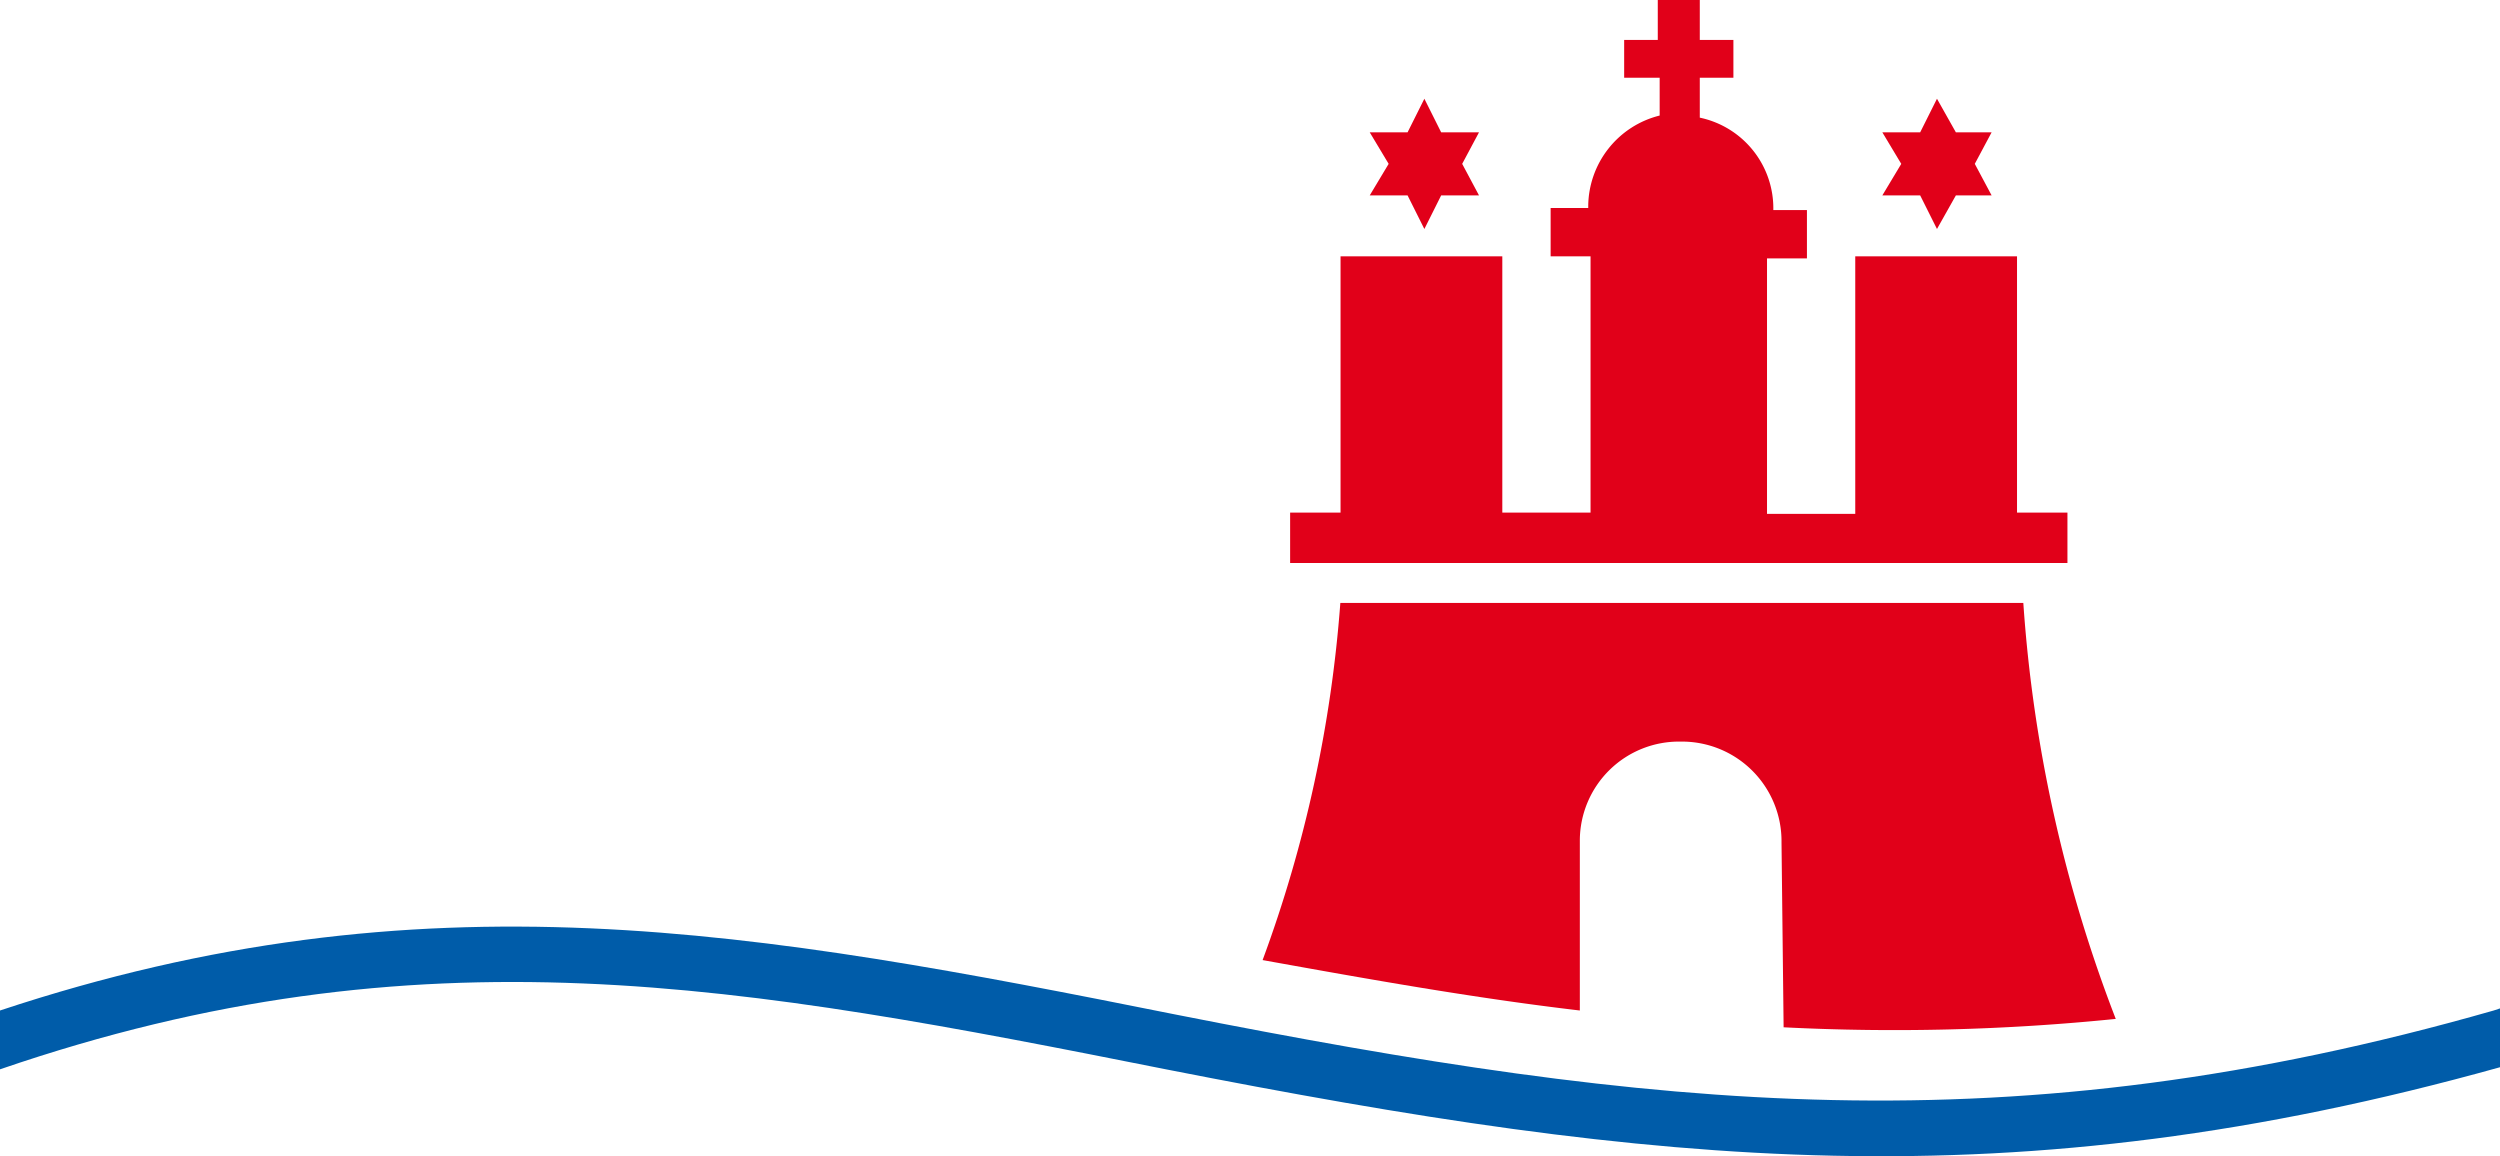
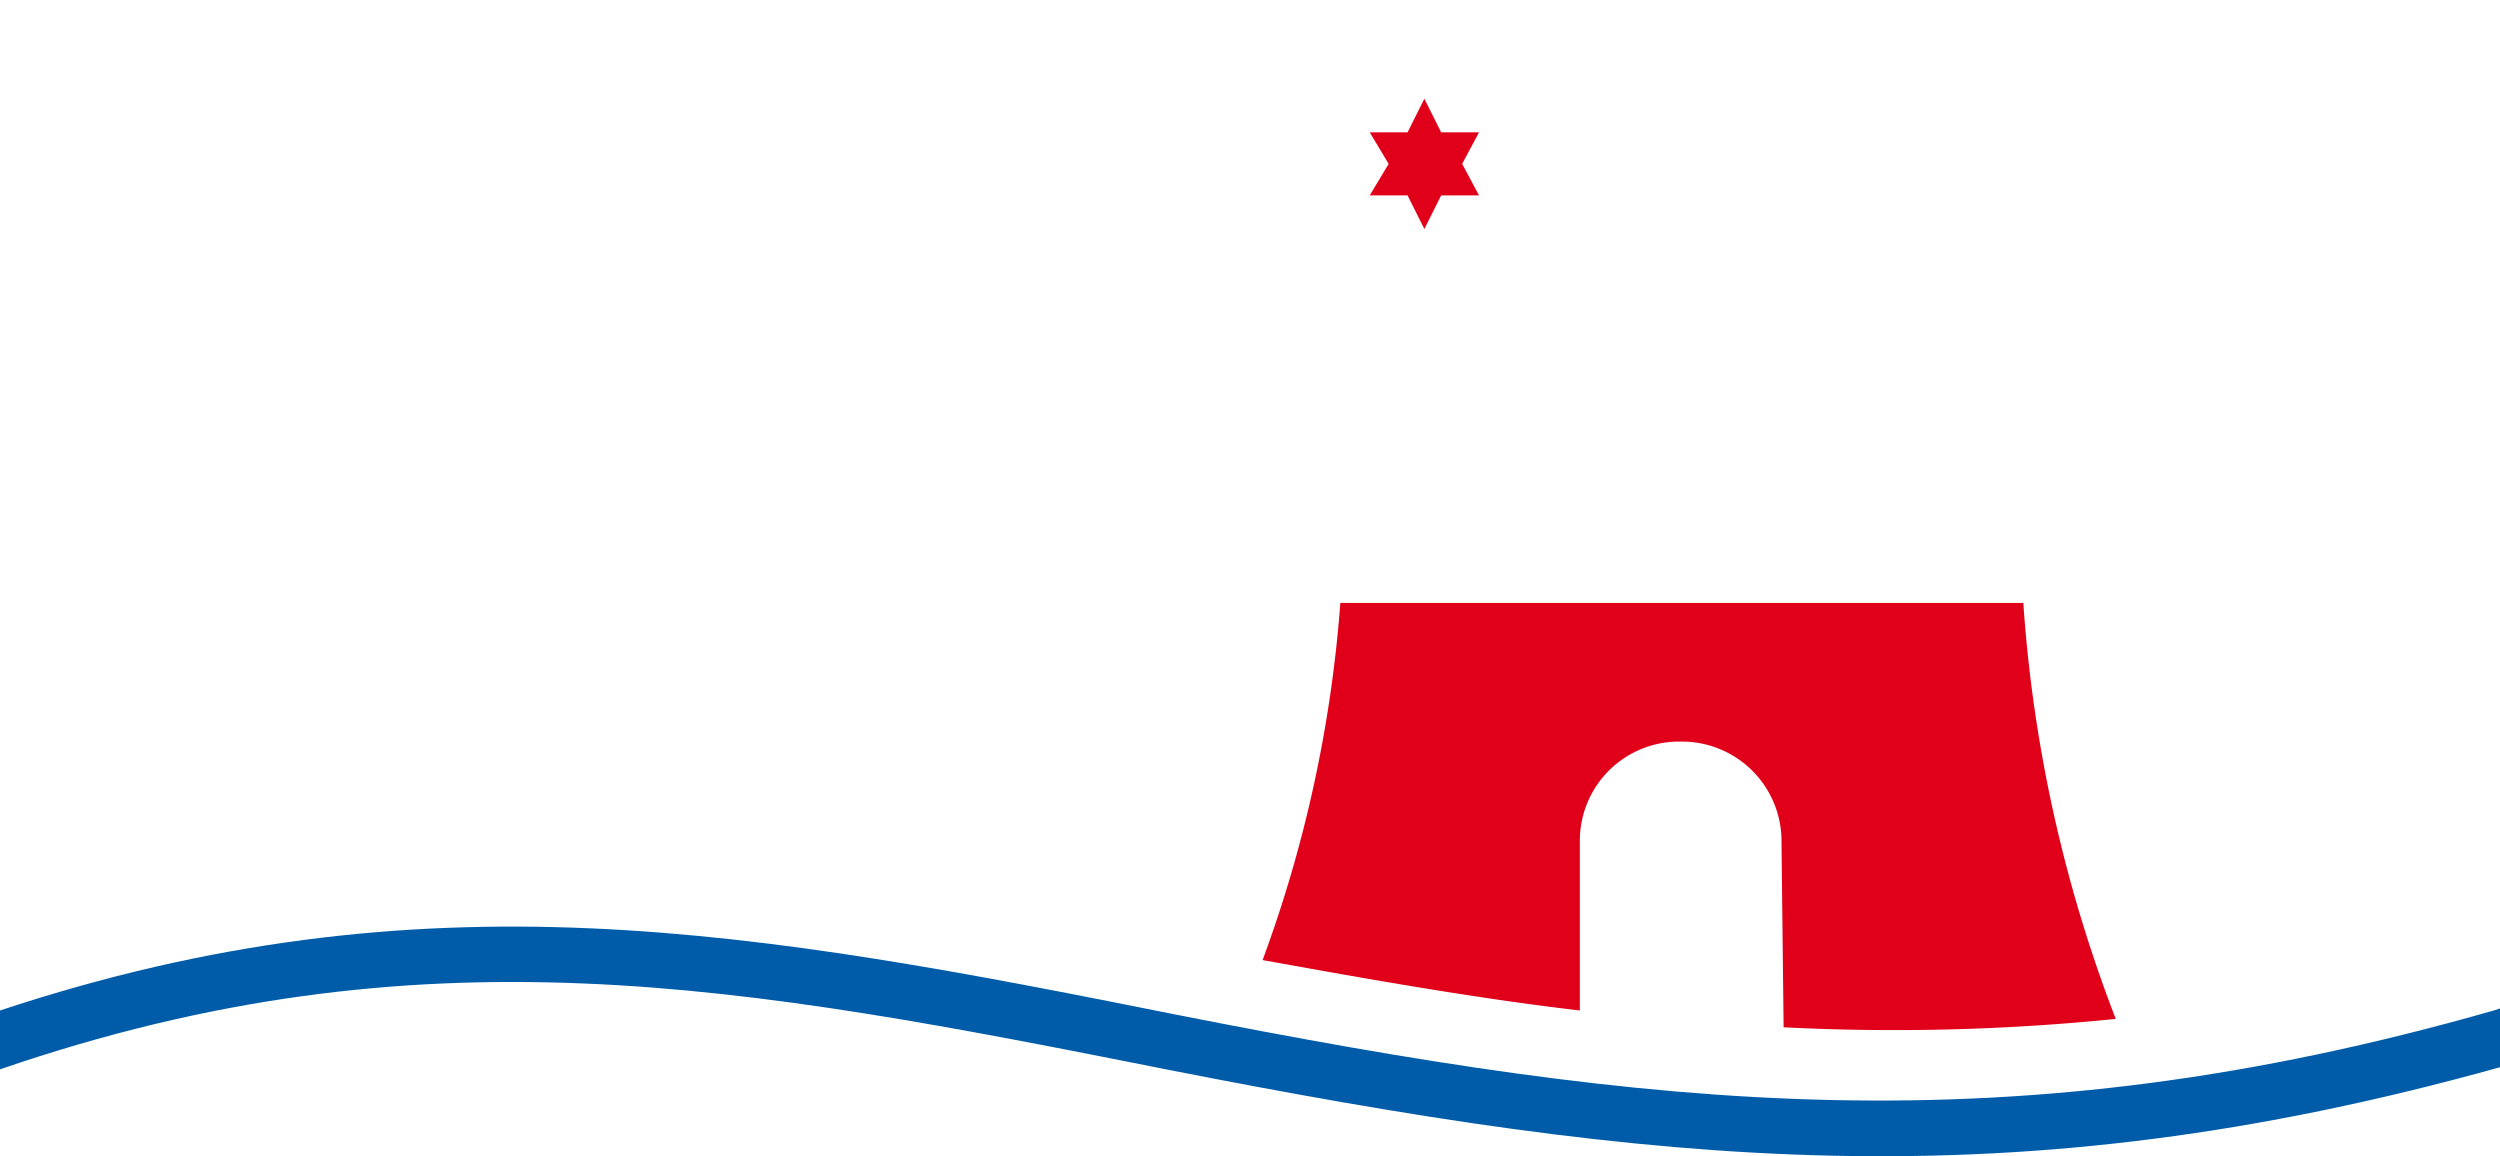
<svg xmlns="http://www.w3.org/2000/svg" id="Layer_1" data-name="Layer 1" viewBox="0 0 119 55.04">
  <defs>
    <style>.cls-1{isolation:isolate;}.cls-2{fill:#003064;}.cls-3{fill:#005ca9;}.cls-4{fill:#e10019;}</style>
  </defs>
  <title>Hamburg_SP_Logo2</title>
  <g id="Gruppe_59" data-name="Gruppe 59">
    <path id="Pfad_1" data-name="Pfad 1" class="cls-3" d="M123.39,57.64l.3-.1v2.8c-23.3,6.5-40.1,4.7-63.5.1-20.1-4-35.4-6.9-55.5,0v-2.8c20.2-6.7,36-3.8,56,.2,22.8,4.5,39.6,6.4,62.7-.2Z" transform="translate(-4.69 -9.54)" />
    <path id="Pfad_2" data-name="Pfad 2" class="cls-4" d="M89.59,58.44l-.1-8.8a4.74,4.74,0,0,0-4.8-4.8h0a4.72,4.72,0,0,0-4.8,4.7v8.1c-5.1-.6-10.1-1.5-15.1-2.4a62.31,62.31,0,0,0,3.7-17H101a67.63,67.63,0,0,0,4.4,19.8,104.27,104.27,0,0,1-15.8.4Z" transform="translate(-4.69 -9.54)" />
    <path id="Pfad_3" data-name="Pfad 3" class="cls-4" d="M75.09,18.84h-1.8l-.8,1.6-.8-1.6h-1.8l.9-1.5-.9-1.5h1.8l.8-1.6.8,1.6h1.8l-.8,1.5Z" transform="translate(-4.69 -9.54)" />
-     <path id="Pfad_4" data-name="Pfad 4" class="cls-4" d="M99.49,18.84h-1.7l-.9,1.6-.8-1.6h-1.8l.9-1.5-.9-1.5h1.8l.8-1.6.9,1.6h1.7l-.8,1.5Z" transform="translate(-4.69 -9.54)" />
-     <path id="Pfad_5" data-name="Pfad 5" class="cls-4" d="M80.29,19.44v-.1a4.48,4.48,0,0,1,3.4-4.3v-1.8H82v-1.8h1.6V9.54h2v1.9h1.6v1.8h-1.6v1.9a4.41,4.41,0,0,1,3.5,4.4h1.6v2.3h-1.9V34H93V21.74h7.7v12.2h2.4v2.4h-37v-2.4h2.4V21.74h7.7v12.2h4.2V21.74h-1.9v-2.3Z" transform="translate(-4.69 -9.54)" />
  </g>
</svg>